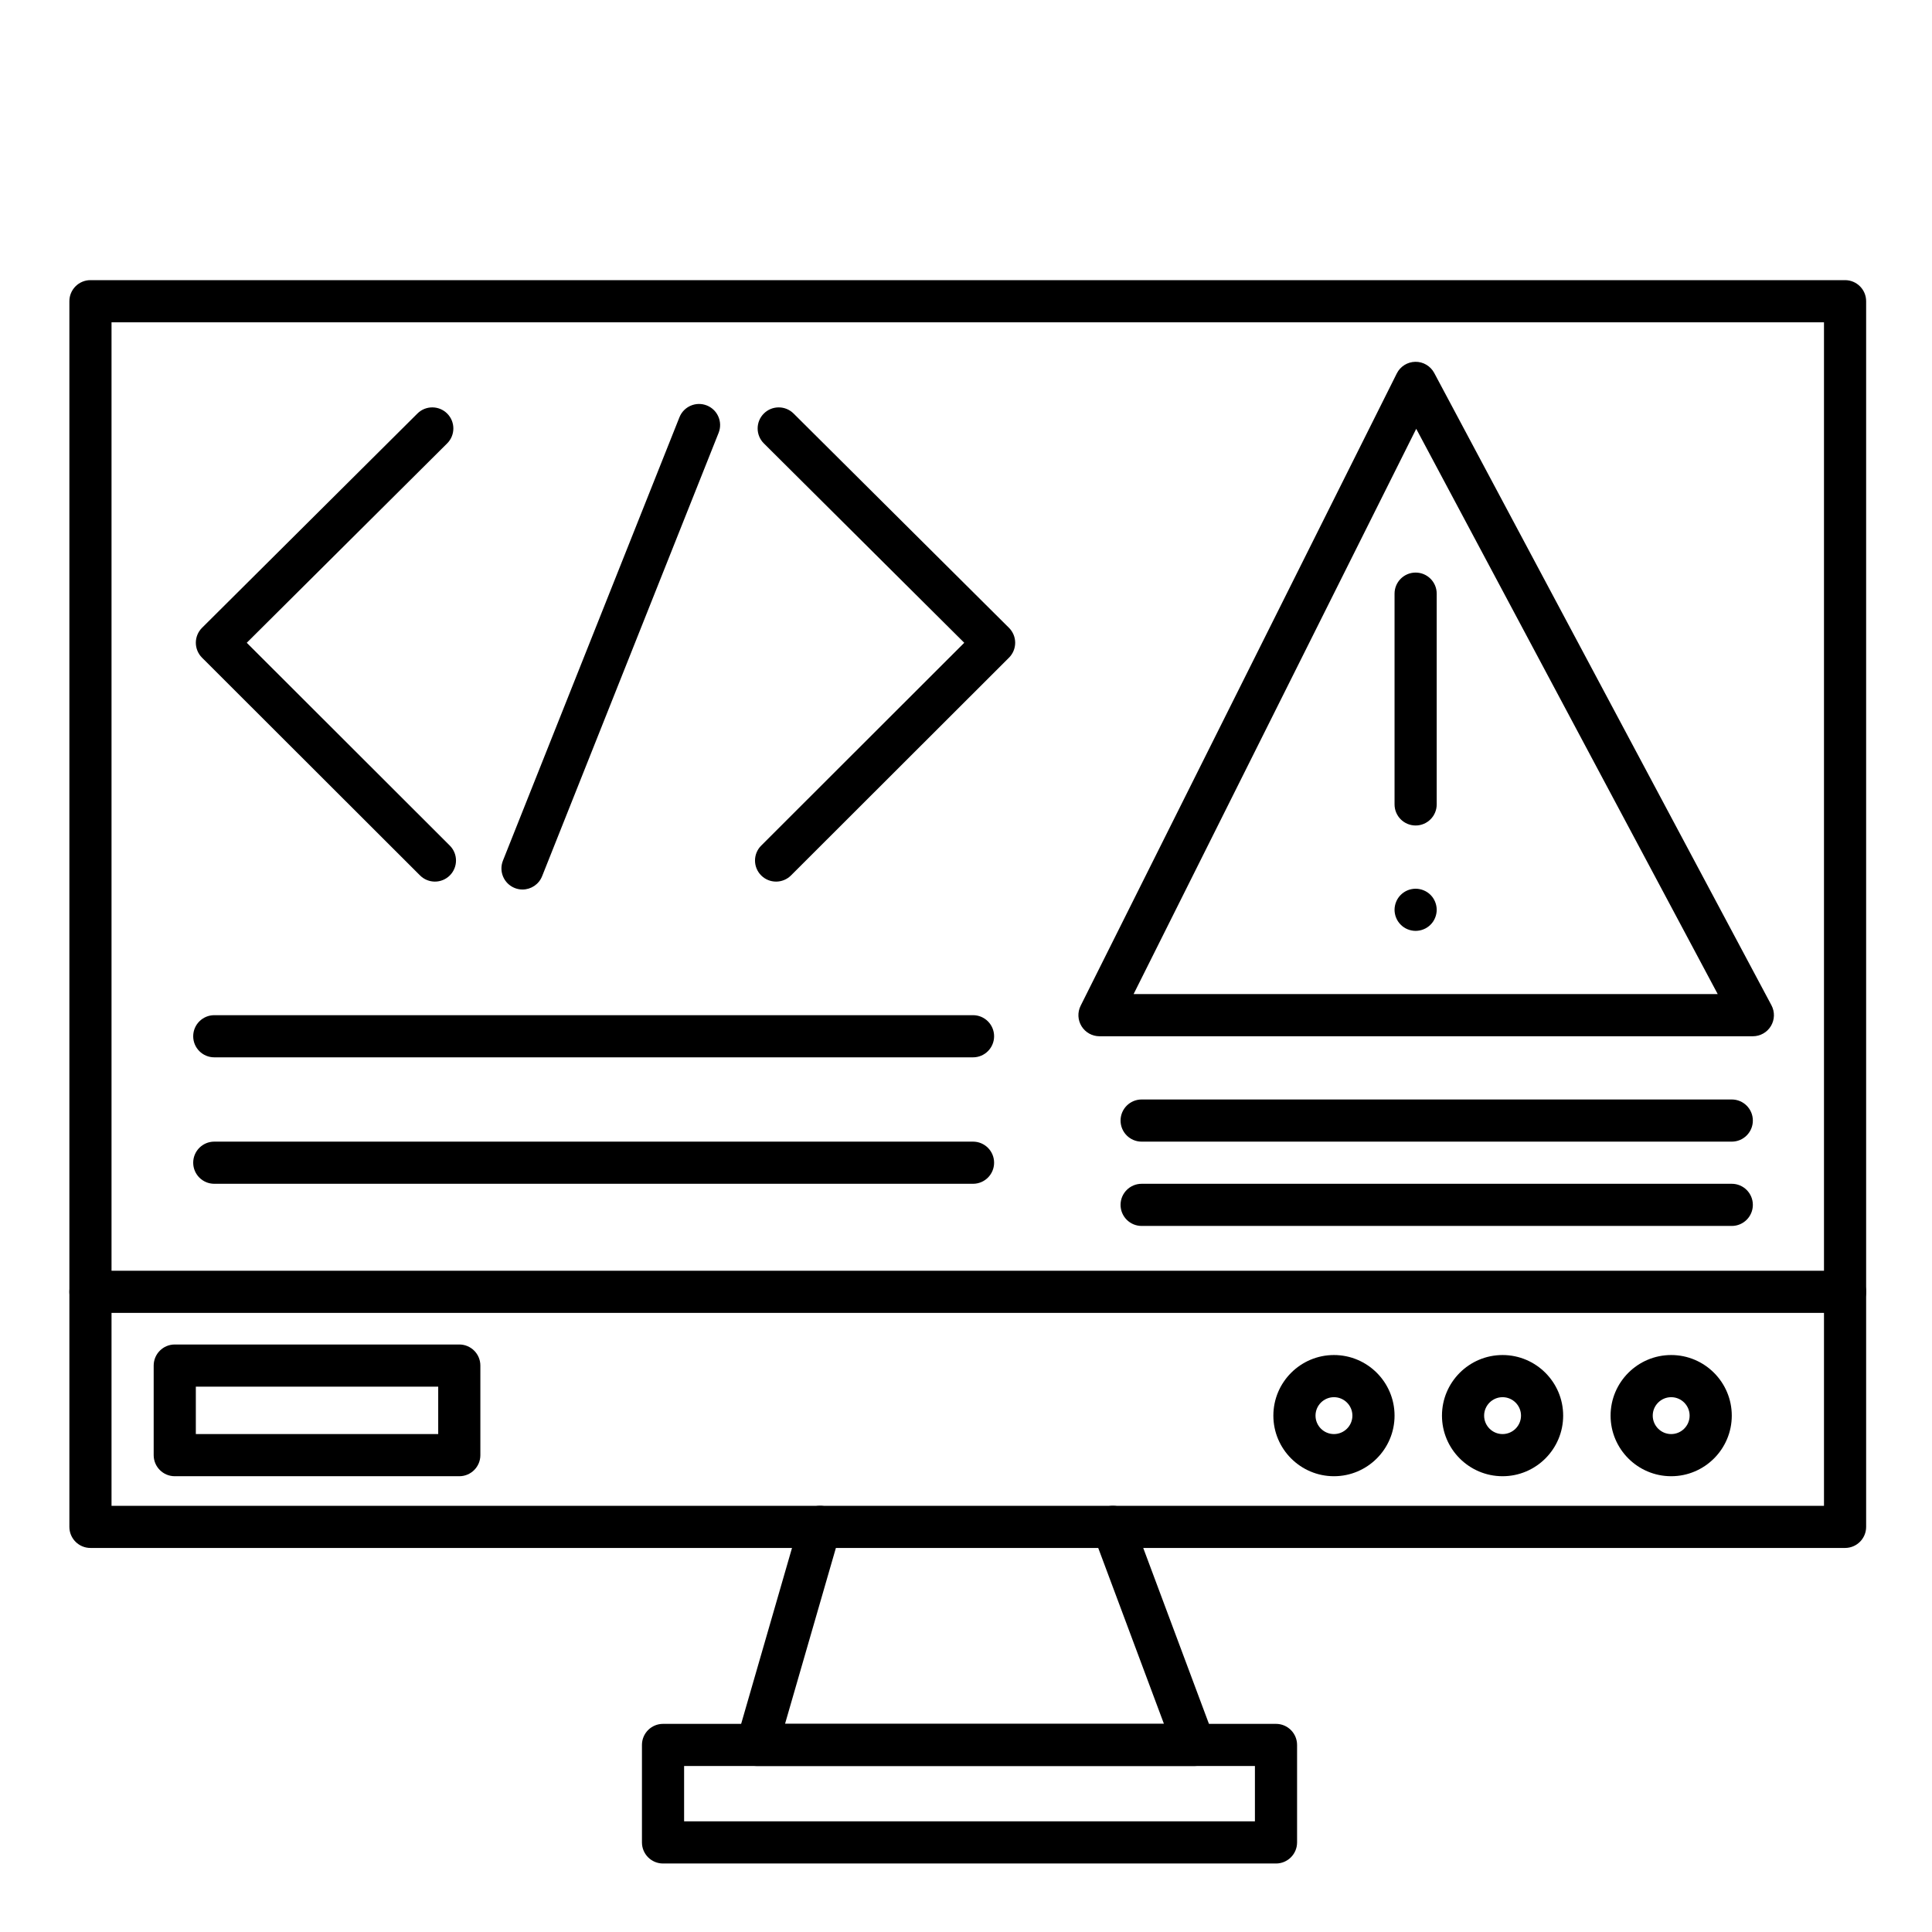
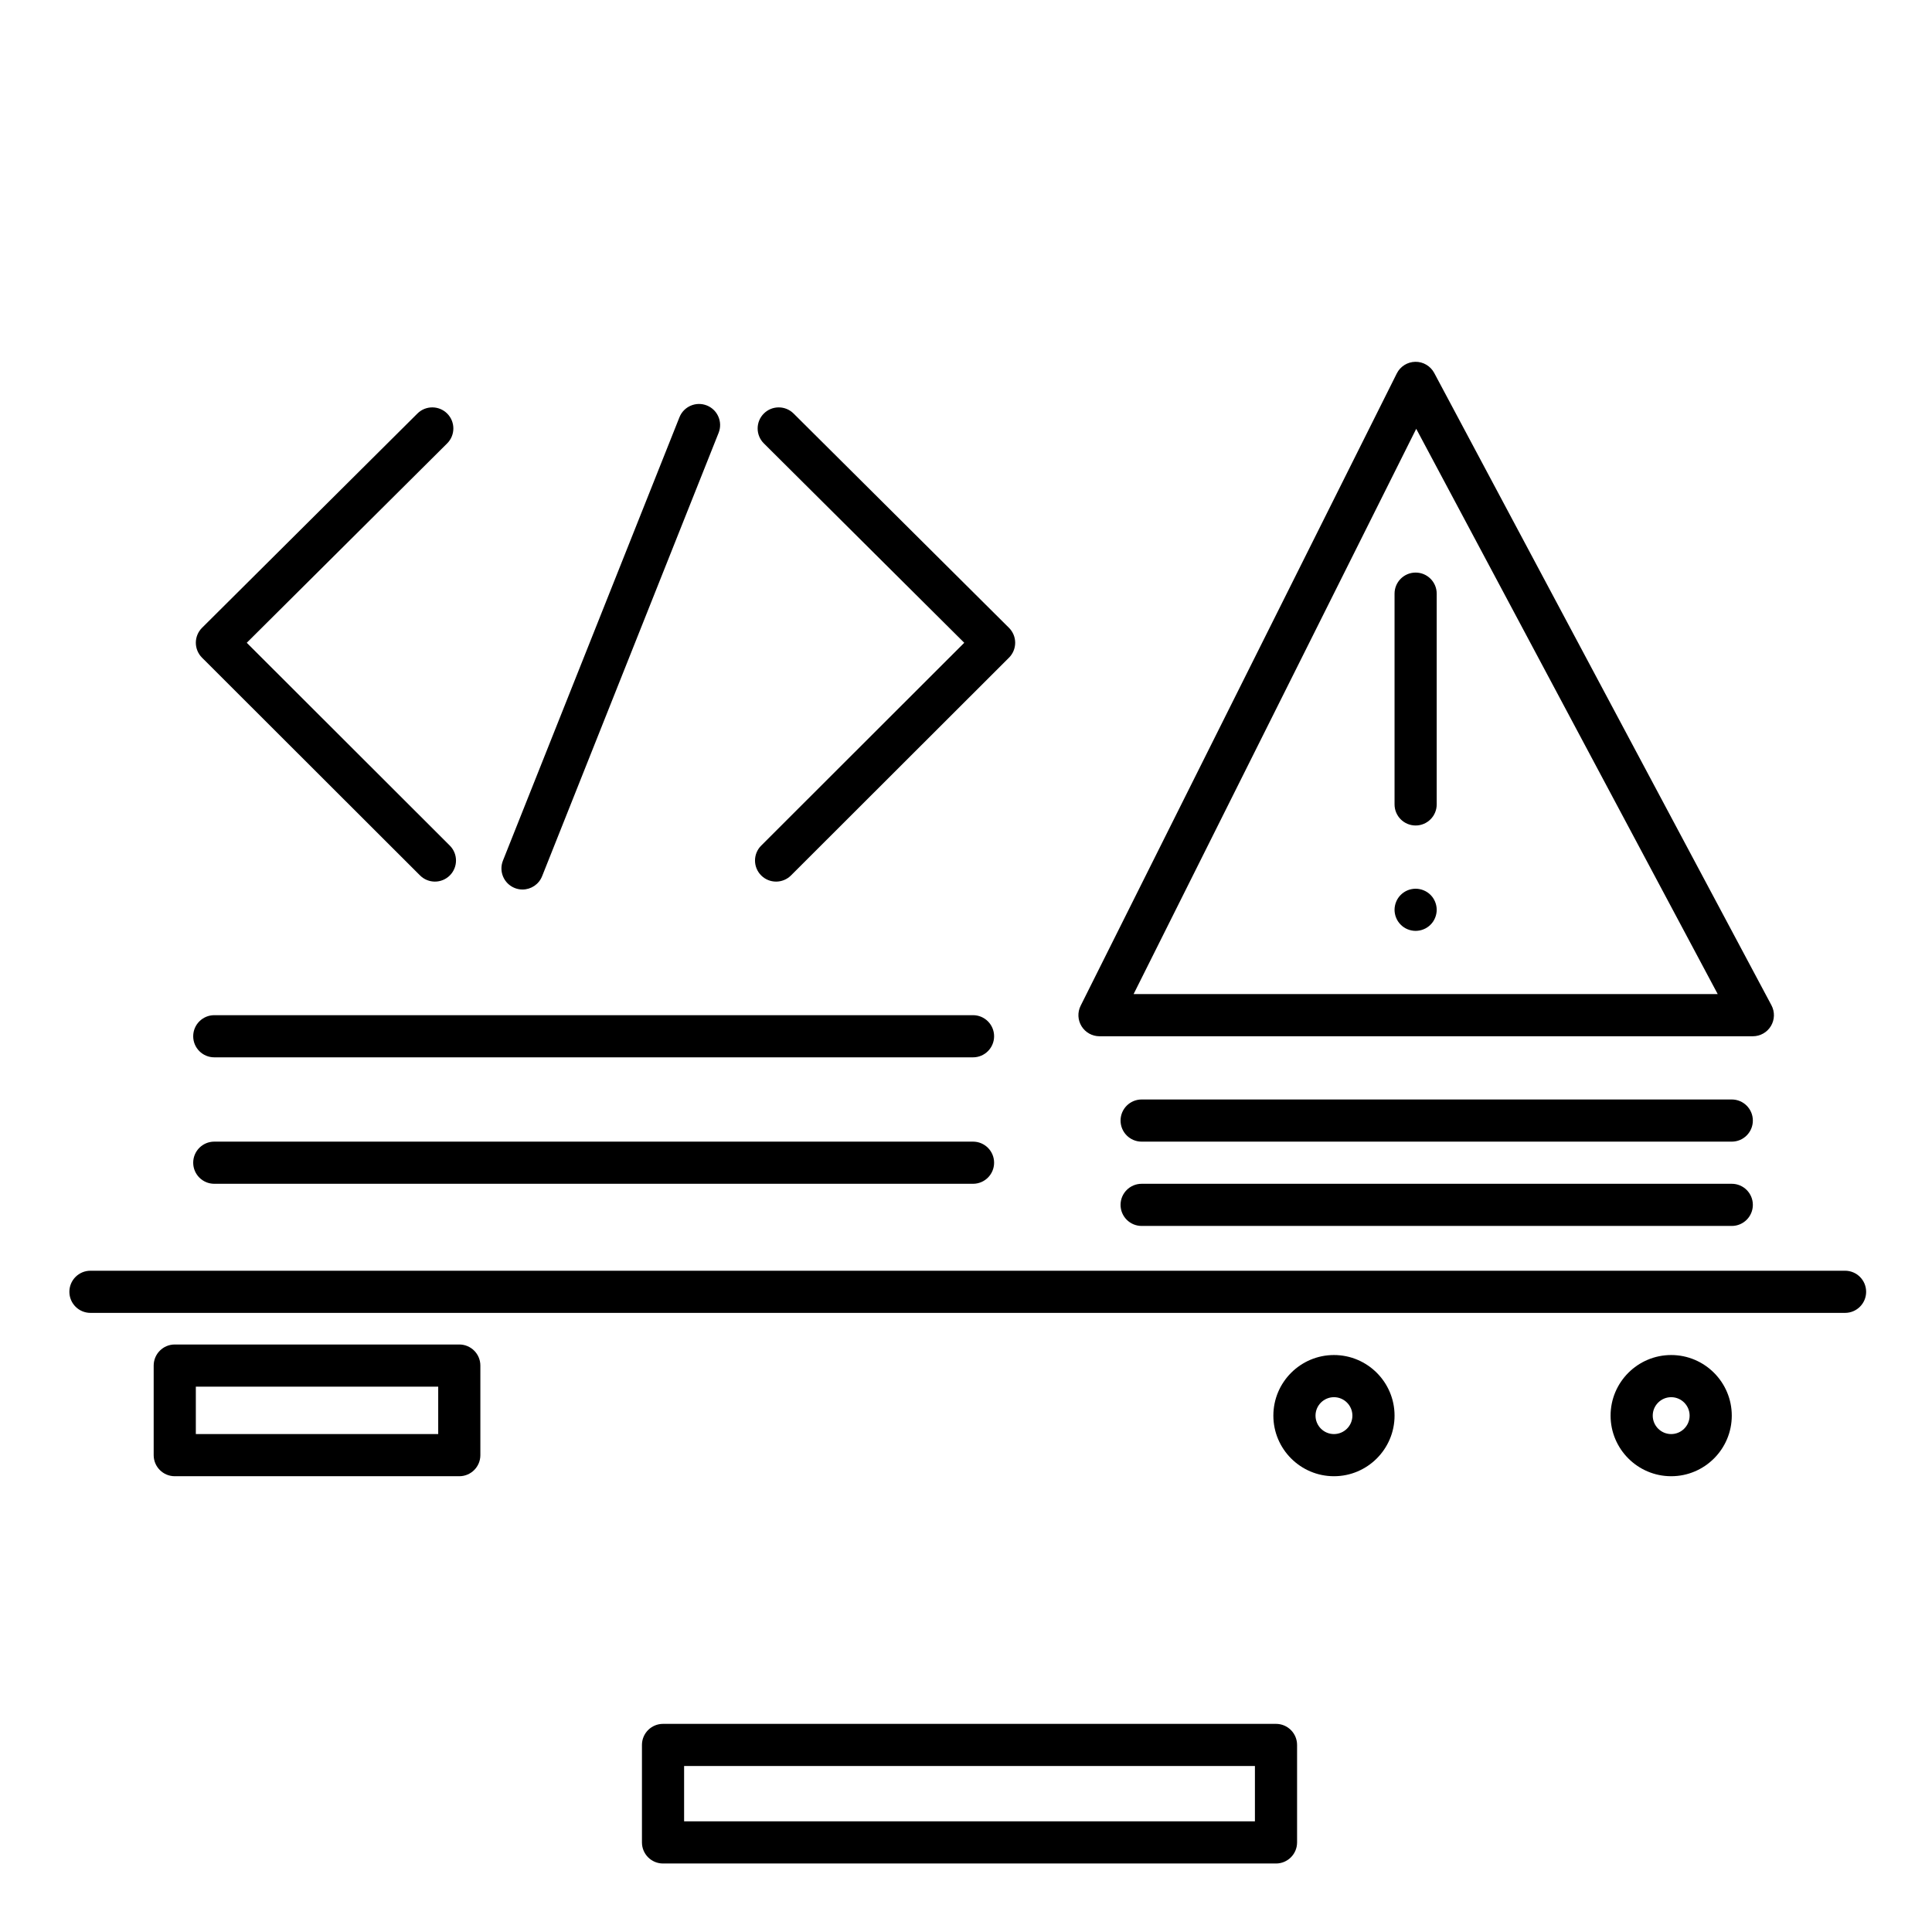
<svg xmlns="http://www.w3.org/2000/svg" enable-background="new 0 0 550 550" height="512" viewBox="0 0 550 550" width="512">
  <g id="_x39_19_-_Code_Error">
    <g id="XMLID_682_">
      <g id="XMLID_680_">
-         <path d="m525.25 440.67h-499.5c-3.313 0-6-2.687-6-6v-348.92c0-3.314 2.687-6 6-6h499.5c3.313 0 6 2.686 6 6v348.92c0 3.313-2.687 6-6 6zm-493.5-12h487.5v-336.92h-487.5z" />
-       </g>
+         </g>
      <g id="XMLID_669_">
-         <path d="m340 502.75h-124.5c-1.886 0-3.663-.887-4.796-2.395s-1.492-3.46-.968-5.272l17.95-62.08c.92-3.183 4.246-5.02 7.43-4.097 3.184.92 5.018 4.247 4.097 7.431l-15.733 54.413h107.873l-20.165-53.98c-1.159-3.104.417-6.561 3.521-7.721 3.103-1.158 6.561.418 7.721 3.521l23.19 62.08c.688 1.842.43 3.904-.691 5.521-1.12 1.615-2.962 2.579-4.929 2.579z" />
-       </g>
+         </g>
      <g id="XMLID_668_">
        <path d="m363.25 530.5h-174.5c-3.313 0-6-2.687-6-6v-27.75c0-3.313 2.687-6 6-6h174.5c3.313 0 6 2.687 6 6v27.75c0 3.313-2.687 6-6 6zm-168.5-12h162.5v-15.75h-162.5z" />
      </g>
      <g id="XMLID_667_">
        <path d="m525.25 373.75h-499.5c-3.313 0-6-2.687-6-6s2.687-6 6-6h499.5c3.313 0 6 2.687 6 6s-2.687 6-6 6z" />
      </g>
      <g id="XMLID_666_">
        <path d="m475.75 420.25c-9.512 0-17.25-7.738-17.25-17.25s7.738-17.25 17.25-17.25 17.25 7.738 17.25 17.25-7.738 17.25-17.25 17.25zm0-22.5c-2.895 0-5.25 2.355-5.25 5.25s2.355 5.25 5.25 5.25 5.25-2.355 5.25-5.25-2.355-5.25-5.25-5.25z" />
      </g>
      <g id="XMLID_665_">
-         <path d="m427.75 420.25c-9.512 0-17.25-7.738-17.25-17.25s7.738-17.25 17.25-17.25 17.25 7.738 17.25 17.25-7.738 17.25-17.25 17.25zm0-22.5c-2.895 0-5.25 2.355-5.25 5.25s2.355 5.25 5.25 5.25 5.25-2.355 5.25-5.25-2.355-5.25-5.25-5.25z" />
-       </g>
+         </g>
      <g id="XMLID_664_">
        <path d="m379.75 420.25c-9.512 0-17.25-7.738-17.25-17.25s7.738-17.25 17.25-17.25 17.25 7.738 17.25 17.25-7.738 17.25-17.25 17.25zm0-22.5c-2.895 0-5.25 2.355-5.25 5.25s2.355 5.25 5.25 5.25 5.25-2.355 5.25-5.25-2.355-5.25-5.25-5.25z" />
      </g>
      <g id="XMLID_663_">
        <path d="m130.75 420.25h-81c-3.313 0-6-2.687-6-6v-25.5c0-3.313 2.687-6 6-6h81c3.313 0 6 2.687 6 6v25.5c0 3.313-2.687 6-6 6zm-75-12h69v-13.5h-69z" />
      </g>
      <g id="XMLID_657_">
        <path d="m123.814 250.974c-1.535 0-3.069-.585-4.24-1.755l-62.064-61.996c-1.128-1.127-1.761-2.657-1.76-4.251.001-1.595.638-3.123 1.768-4.248l61.314-61.003c2.349-2.337 6.148-2.328 8.485.021s2.328 6.148-.021 8.485l-57.048 56.758 57.806 57.743c2.345 2.342 2.347 6.141.005 8.485-1.171 1.174-2.708 1.761-4.245 1.761z" />
      </g>
      <g id="XMLID_656_">
        <path d="m220.936 250.974c-1.537 0-3.073-.586-4.245-1.76-2.342-2.344-2.34-6.144.005-8.485l57.806-57.743-57.048-56.758c-2.349-2.337-2.359-6.136-.021-8.485 2.337-2.35 6.136-2.358 8.485-.021l61.314 61.003c1.131 1.125 1.767 2.653 1.769 4.248.002 1.594-.632 3.124-1.76 4.251l-62.064 61.997c-1.173 1.168-2.707 1.753-4.241 1.753z" />
      </g>
      <g id="XMLID_655_">
        <path d="m148.748 253.226c-.739 0-1.489-.137-2.217-.427-3.079-1.226-4.581-4.715-3.355-7.794l50.25-126.224c1.227-3.078 4.716-4.578 7.794-3.355 3.079 1.226 4.581 4.715 3.355 7.794l-50.25 126.224c-.936 2.35-3.192 3.782-5.577 3.782z" />
      </g>
      <g id="XMLID_658_">
        <path d="m277 301h-216c-3.313 0-6-2.687-6-6s2.687-6 6-6h216c3.313 0 6 2.687 6 6s-2.687 6-6 6z" />
      </g>
      <g id="XMLID_659_">
        <path d="m277 337h-216c-3.313 0-6-2.687-6-6s2.687-6 6-6h216c3.313 0 6 2.687 6 6s-2.687 6-6 6z" />
      </g>
      <g id="XMLID_660_">
        <path d="m499 295h-186c-2.079 0-4.011-1.077-5.104-2.846-1.094-1.769-1.193-3.978-.263-5.838l90-180c1.003-2.007 3.043-3.287 5.287-3.316 2.223-.04 4.316 1.196 5.373 3.176l96 180c.992 1.859.936 4.103-.149 5.91-1.083 1.809-3.037 2.914-5.144 2.914zm-176.292-12h166.292l-85.828-160.928z" />
      </g>
      <g id="XMLID_654_">
        <path d="m403 235c-3.313 0-6-2.687-6-6v-60c0-3.313 2.687-6 6-6s6 2.687 6 6v60c0 3.313-2.687 6-6 6z" />
      </g>
      <g id="XMLID_661_">
        <path d="m403 265c-.391 0-.79-.04-1.17-.12-.391-.07-.761-.19-1.13-.34-.36-.15-.71-.33-1.03-.55-.33-.22-.64-.47-.91-.75-.28-.27-.53-.58-.75-.91-.22-.32-.4-.67-.55-1.04-.15-.36-.271-.73-.34-1.12-.08-.38-.12-.78-.12-1.17s.04-.79.12-1.17c.069-.38.189-.76.34-1.12.149-.37.33-.72.55-1.04.22-.33.47-.64.75-.91.271-.28.58-.53.91-.75.32-.21.67-.4 1.03-.55.369-.15.739-.27 1.13-.34.77-.16 1.569-.16 2.34 0 .39.07.76.19 1.12.34.37.15.72.34 1.04.55.33.22.64.47.91.75.279.27.529.58.75.91.21.32.399.67.55 1.04.149.36.26.73.34 1.12.08.38.12.78.12 1.17s-.04.79-.12 1.17c-.08.39-.19.76-.34 1.12-.15.37-.34.72-.55 1.04-.221.33-.471.64-.75.91-.271.28-.58.53-.91.75-.32.22-.67.4-1.04.55-.36.15-.73.27-1.12.34-.39.08-.78.12-1.17.12z" />
      </g>
      <g id="XMLID_662_">
        <path d="m493 325h-168c-3.313 0-6-2.687-6-6s2.687-6 6-6h168c3.313 0 6 2.687 6 6s-2.687 6-6 6z" />
      </g>
      <g id="XMLID_681_">
        <path d="m493 349h-168c-3.313 0-6-2.687-6-6s2.687-6 6-6h168c3.313 0 6 2.687 6 6s-2.687 6-6 6z" />
      </g>
    </g>
  </g>
</svg>